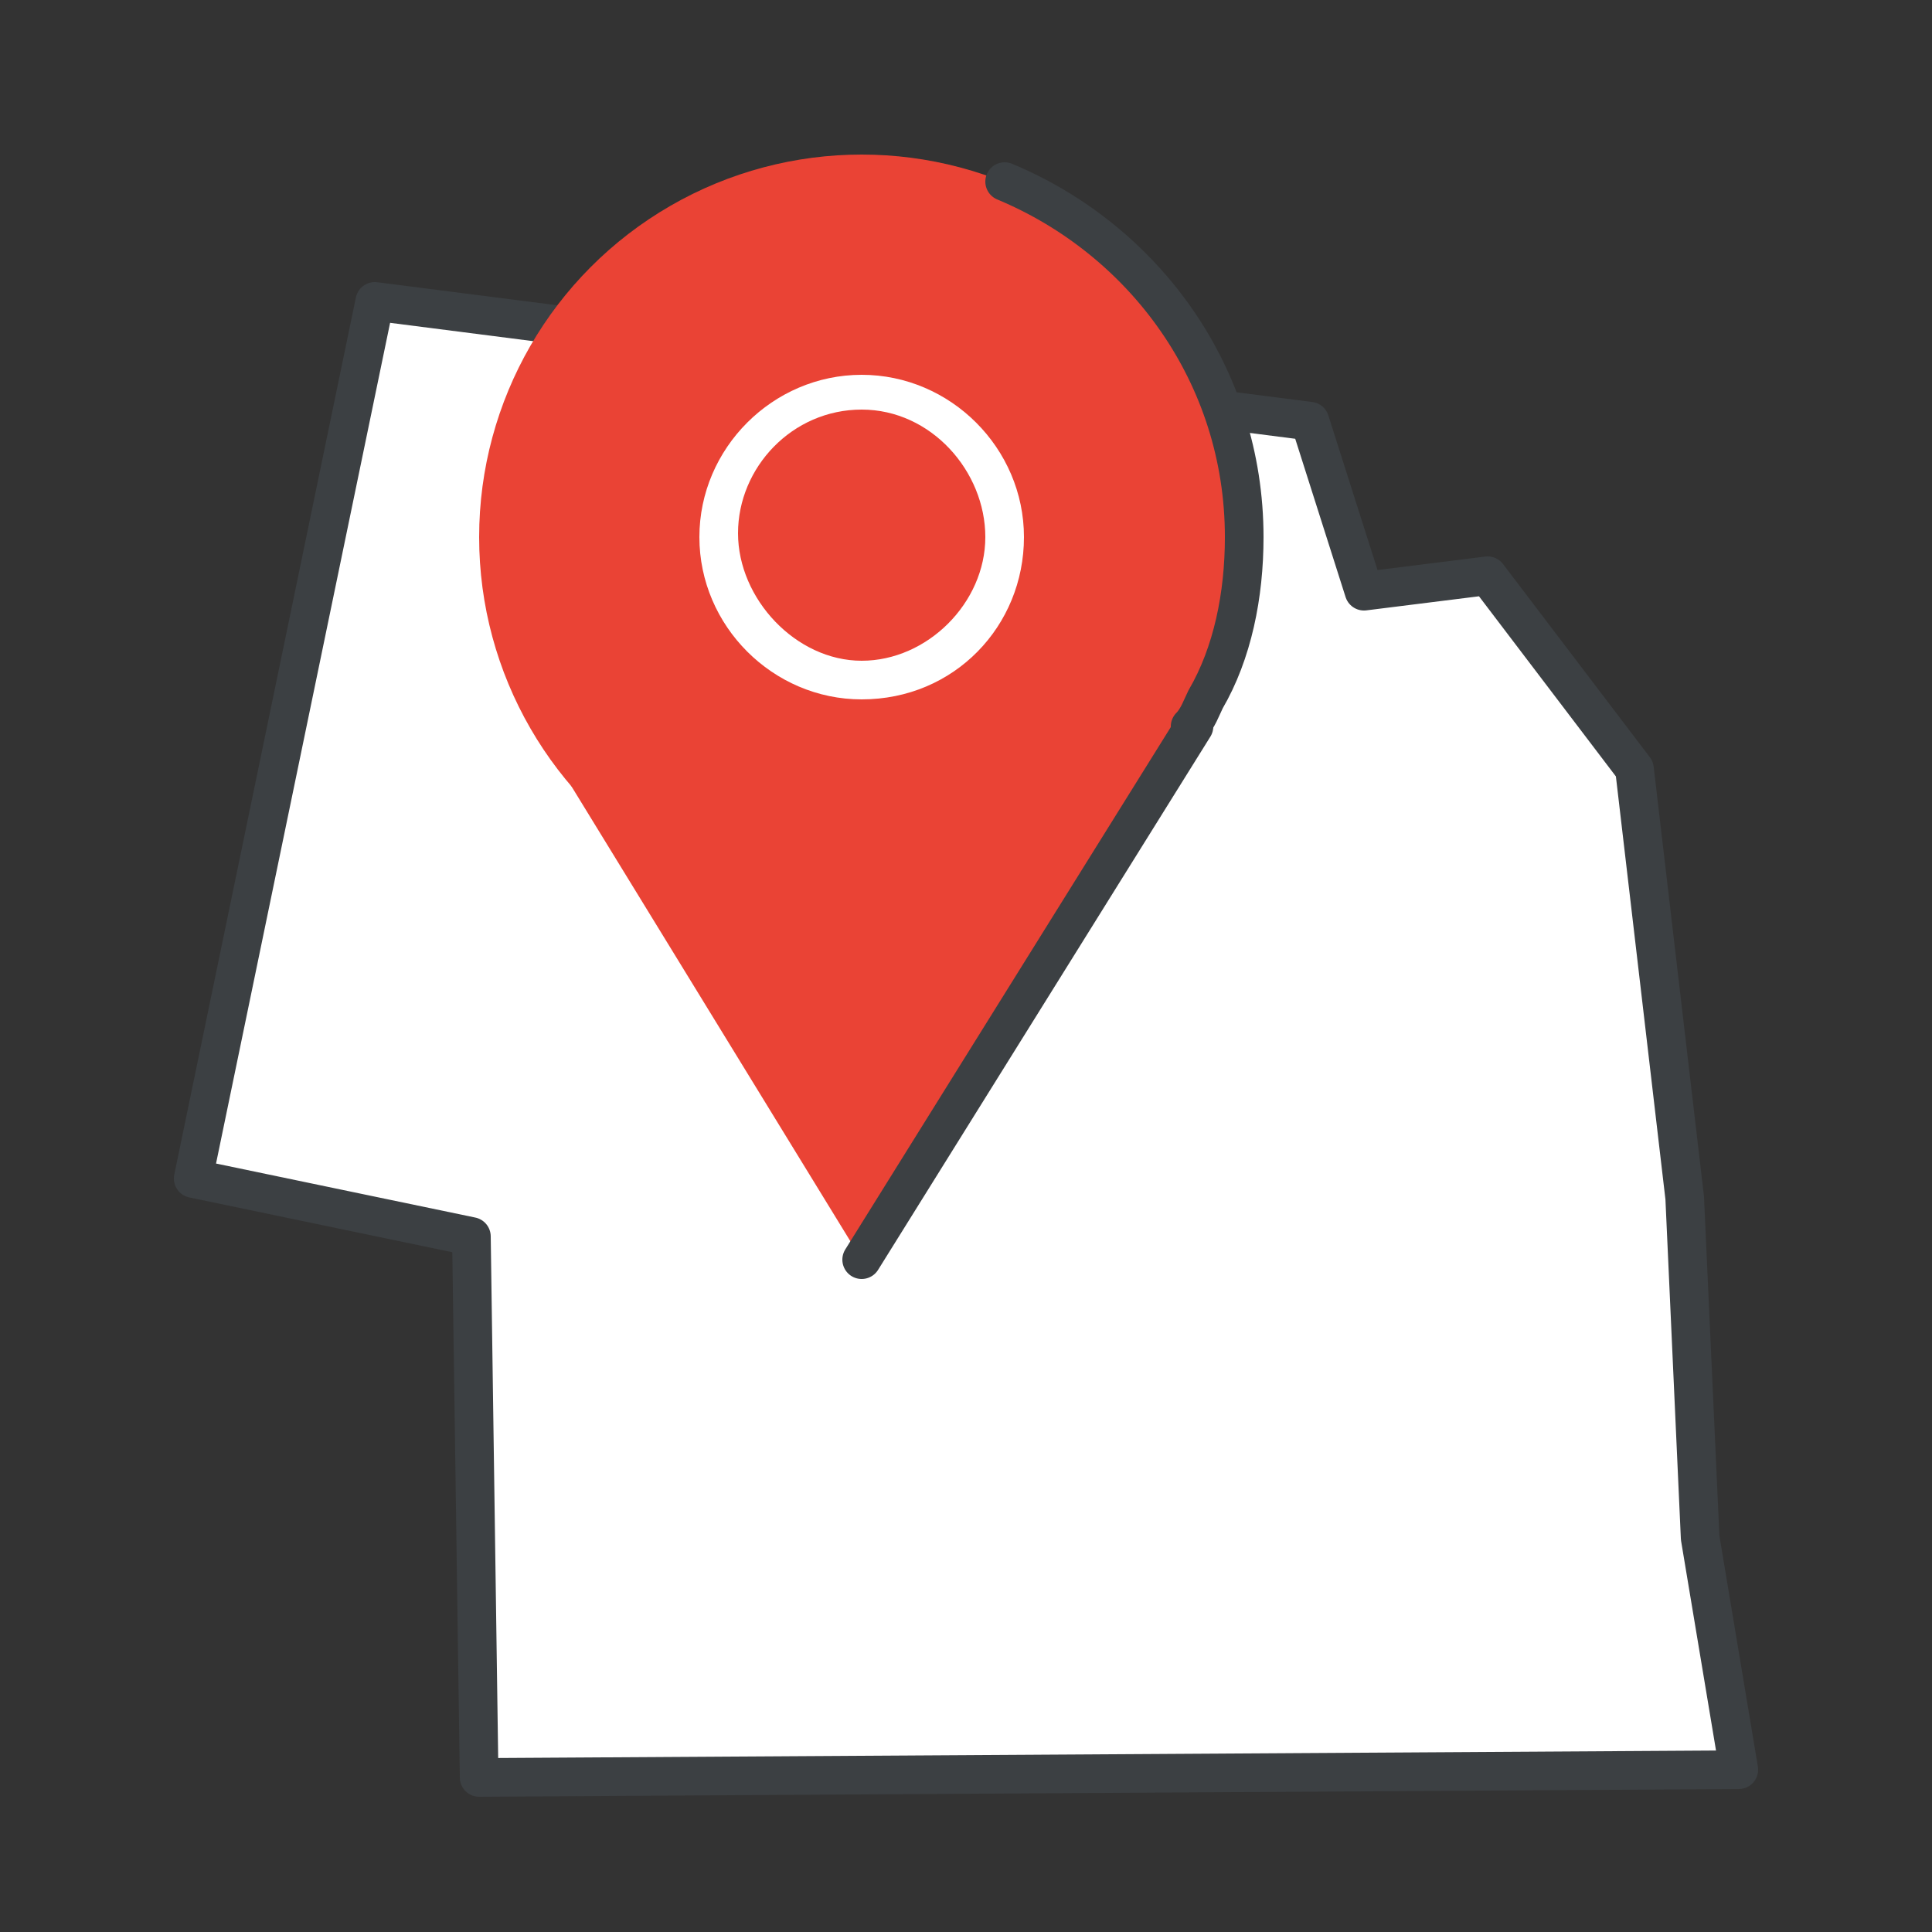
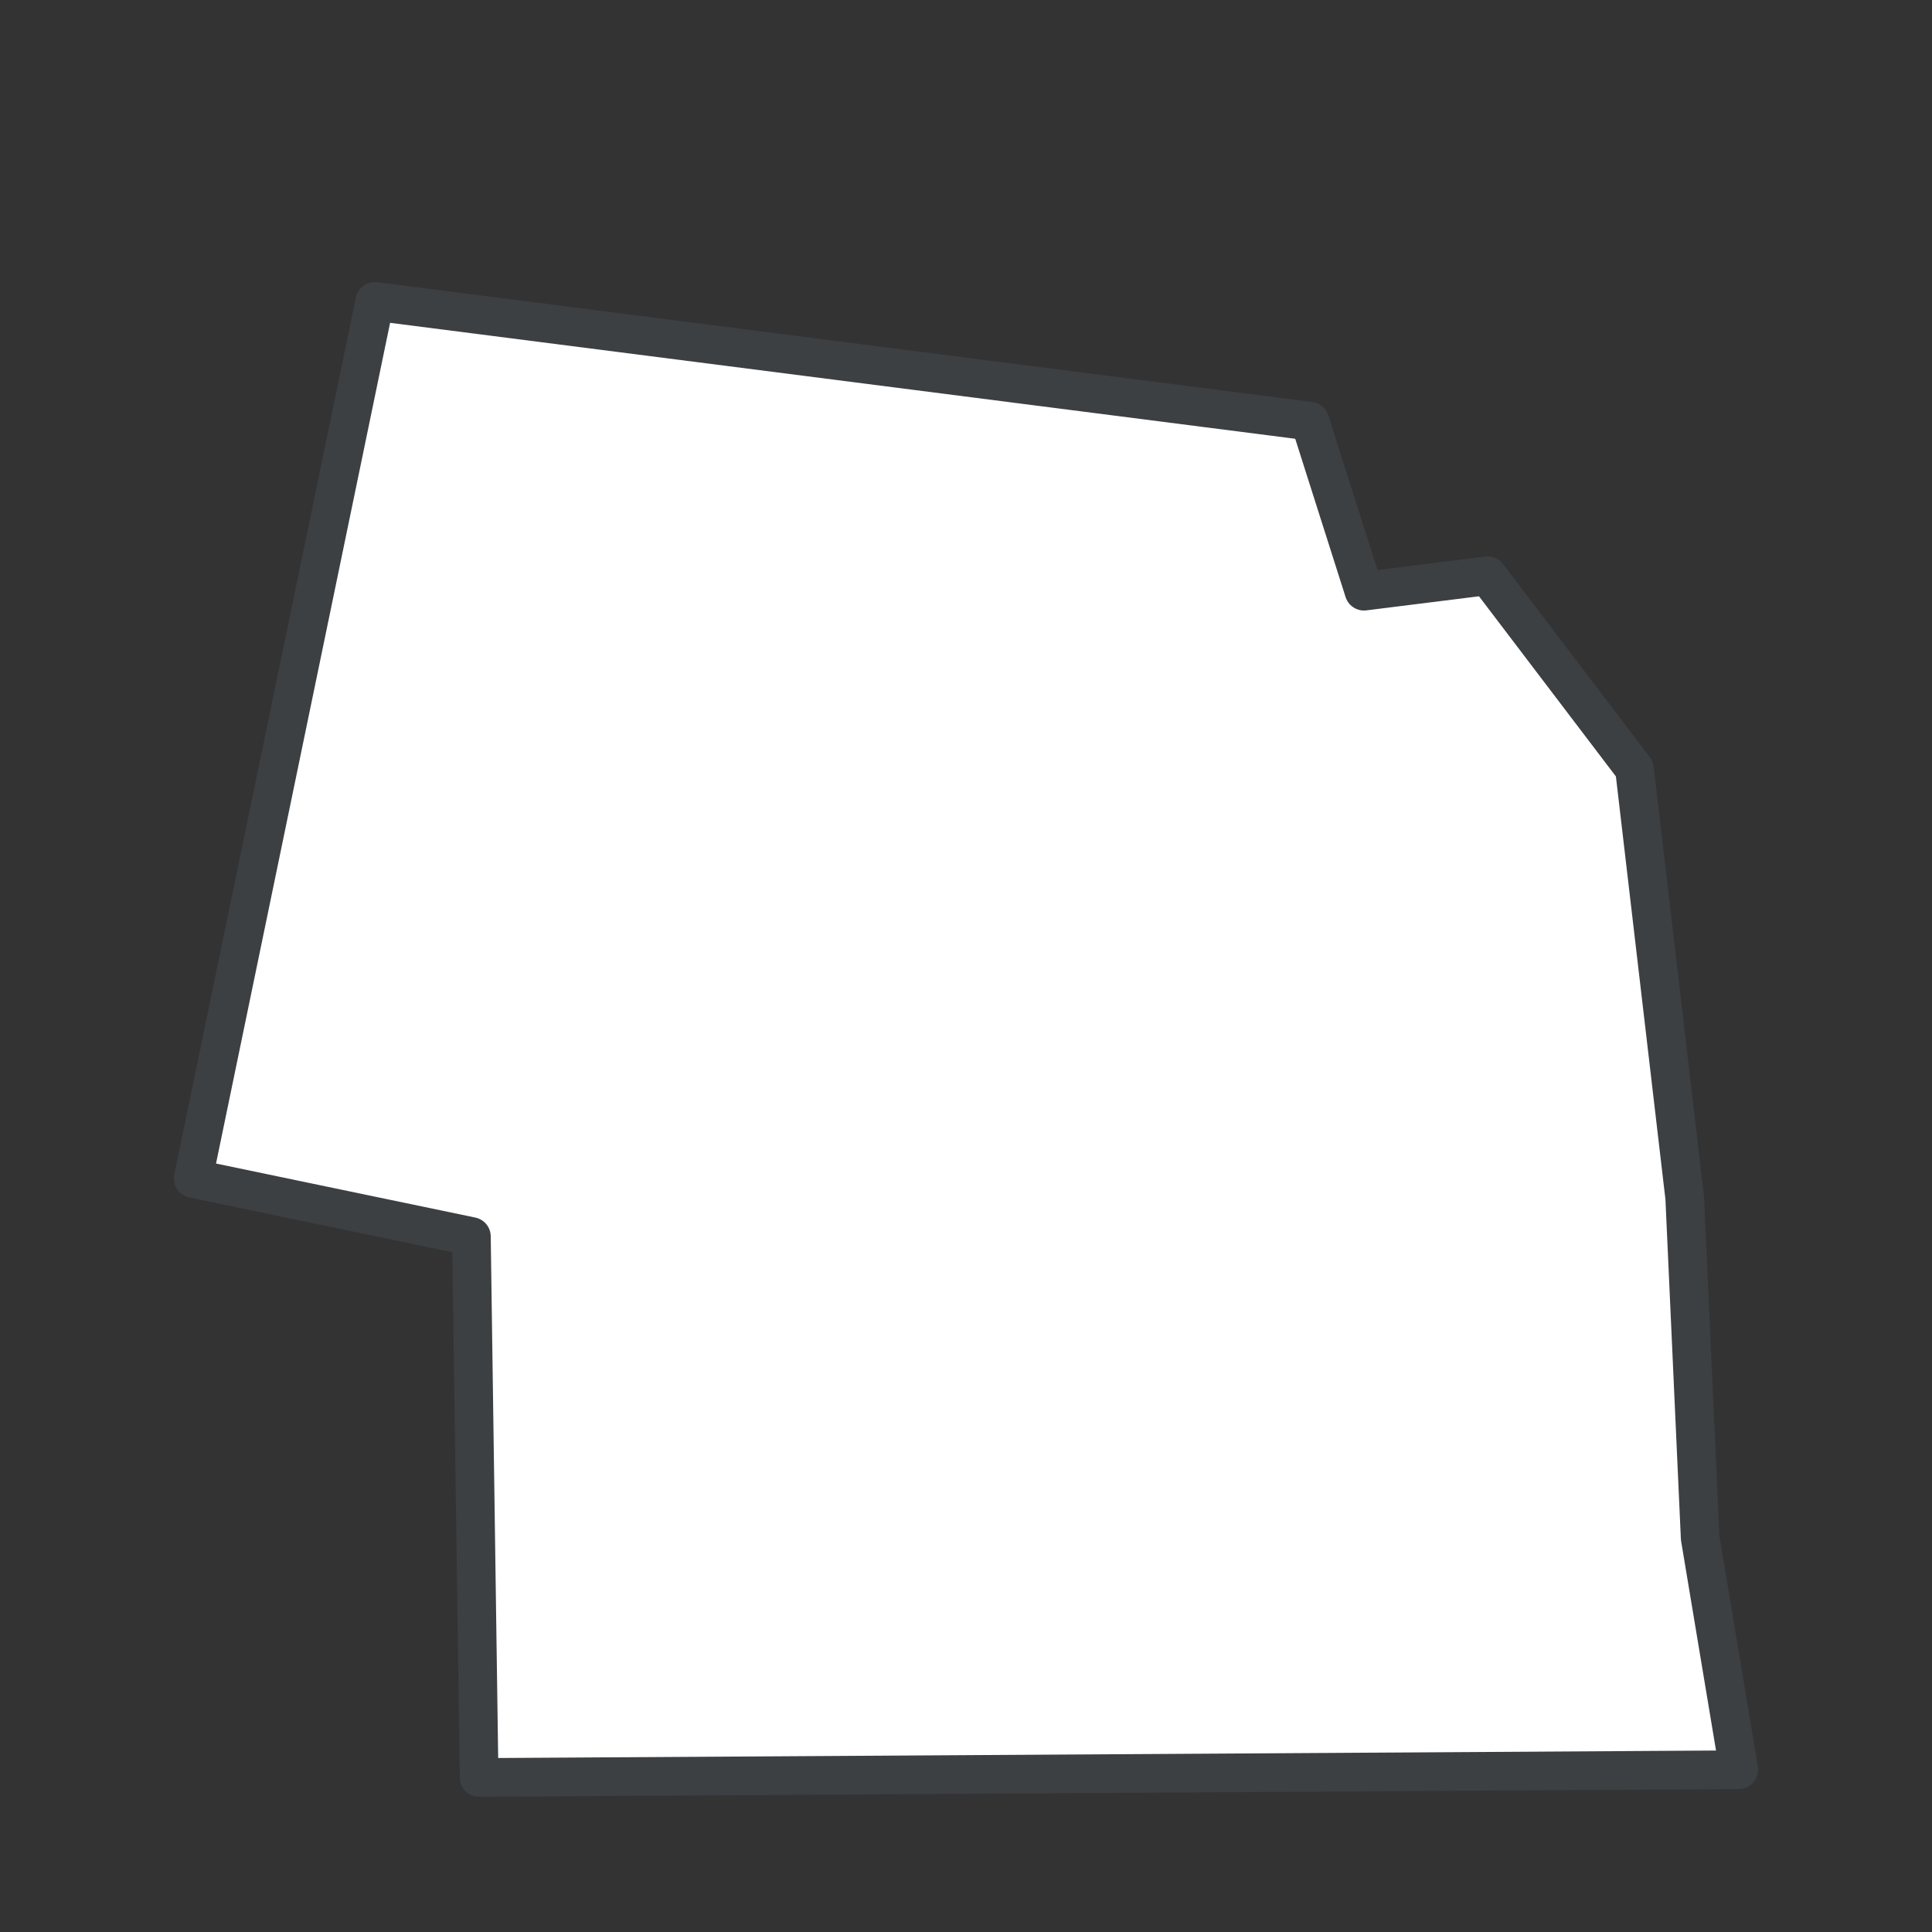
<svg xmlns="http://www.w3.org/2000/svg" version="1.1" id="Layer_1" x="0px" y="0px" viewBox="0 0 50 50" style="enable-background:new 0 0 50 50;" xml:space="preserve">
  <rect x="0" y="0" width="50" height="50" fill="#333333" stroke="none" />
  <style type="text/css">
	.st0{fill:#FFFFFF;stroke:#3C4043;stroke-linecap:round;stroke-linejoin:round;stroke-miterlimit:10;}
	.st1{fill:#EA4335;}
	.st2{fill:#FFFFFF;}
	.st3{fill:none;stroke:#3C4043;stroke-linecap:round;stroke-linejoin:round;stroke-miterlimit:10;}
</style>
  <g>
    <g>
      <polygon class="st0" points="9.7,7.8 33.9,10.9 35.3,15.3 38.5,14.9 42.3,19.9 43.6,31 44,39.8 45,45.8 12.4,46 12.2,32 5,30.5       " />
    </g>
    <g>
      <g>
-         <circle class="st1" cx="22.3" cy="13.9" r="9.9" />
-       </g>
+         </g>
      <g>
-         <path class="st2" d="M22.3,18.1c-2.3,0-4.2-1.9-4.2-4.2s1.9-4.2,4.2-4.2s4.2,1.9,4.2,4.2S24.7,18.1,22.3,18.1z M22.3,10.6     c-1.8,0-3.2,1.5-3.2,3.2s1.5,3.3,3.2,3.3s3.2-1.5,3.2-3.2S24.1,10.6,22.3,10.6z" />
-       </g>
+         </g>
      <g>
-         <polygon class="st1" points="22.3,32.6 13.9,18.9 30.9,18.8    " />
-       </g>
+         </g>
      <g>
-         <path class="st3" d="M26,4.7c3.6,1.5,6.2,5,6.2,9.2c0,1.5-0.3,3-1,4.2c-0.1,0.2-0.2,0.5-0.4,0.7" />
-       </g>
+         </g>
      <g>
-         <line class="st3" x1="30.9" y1="18.8" x2="22.3" y2="32.6" />
-       </g>
+         </g>
    </g>
  </g>
</svg>